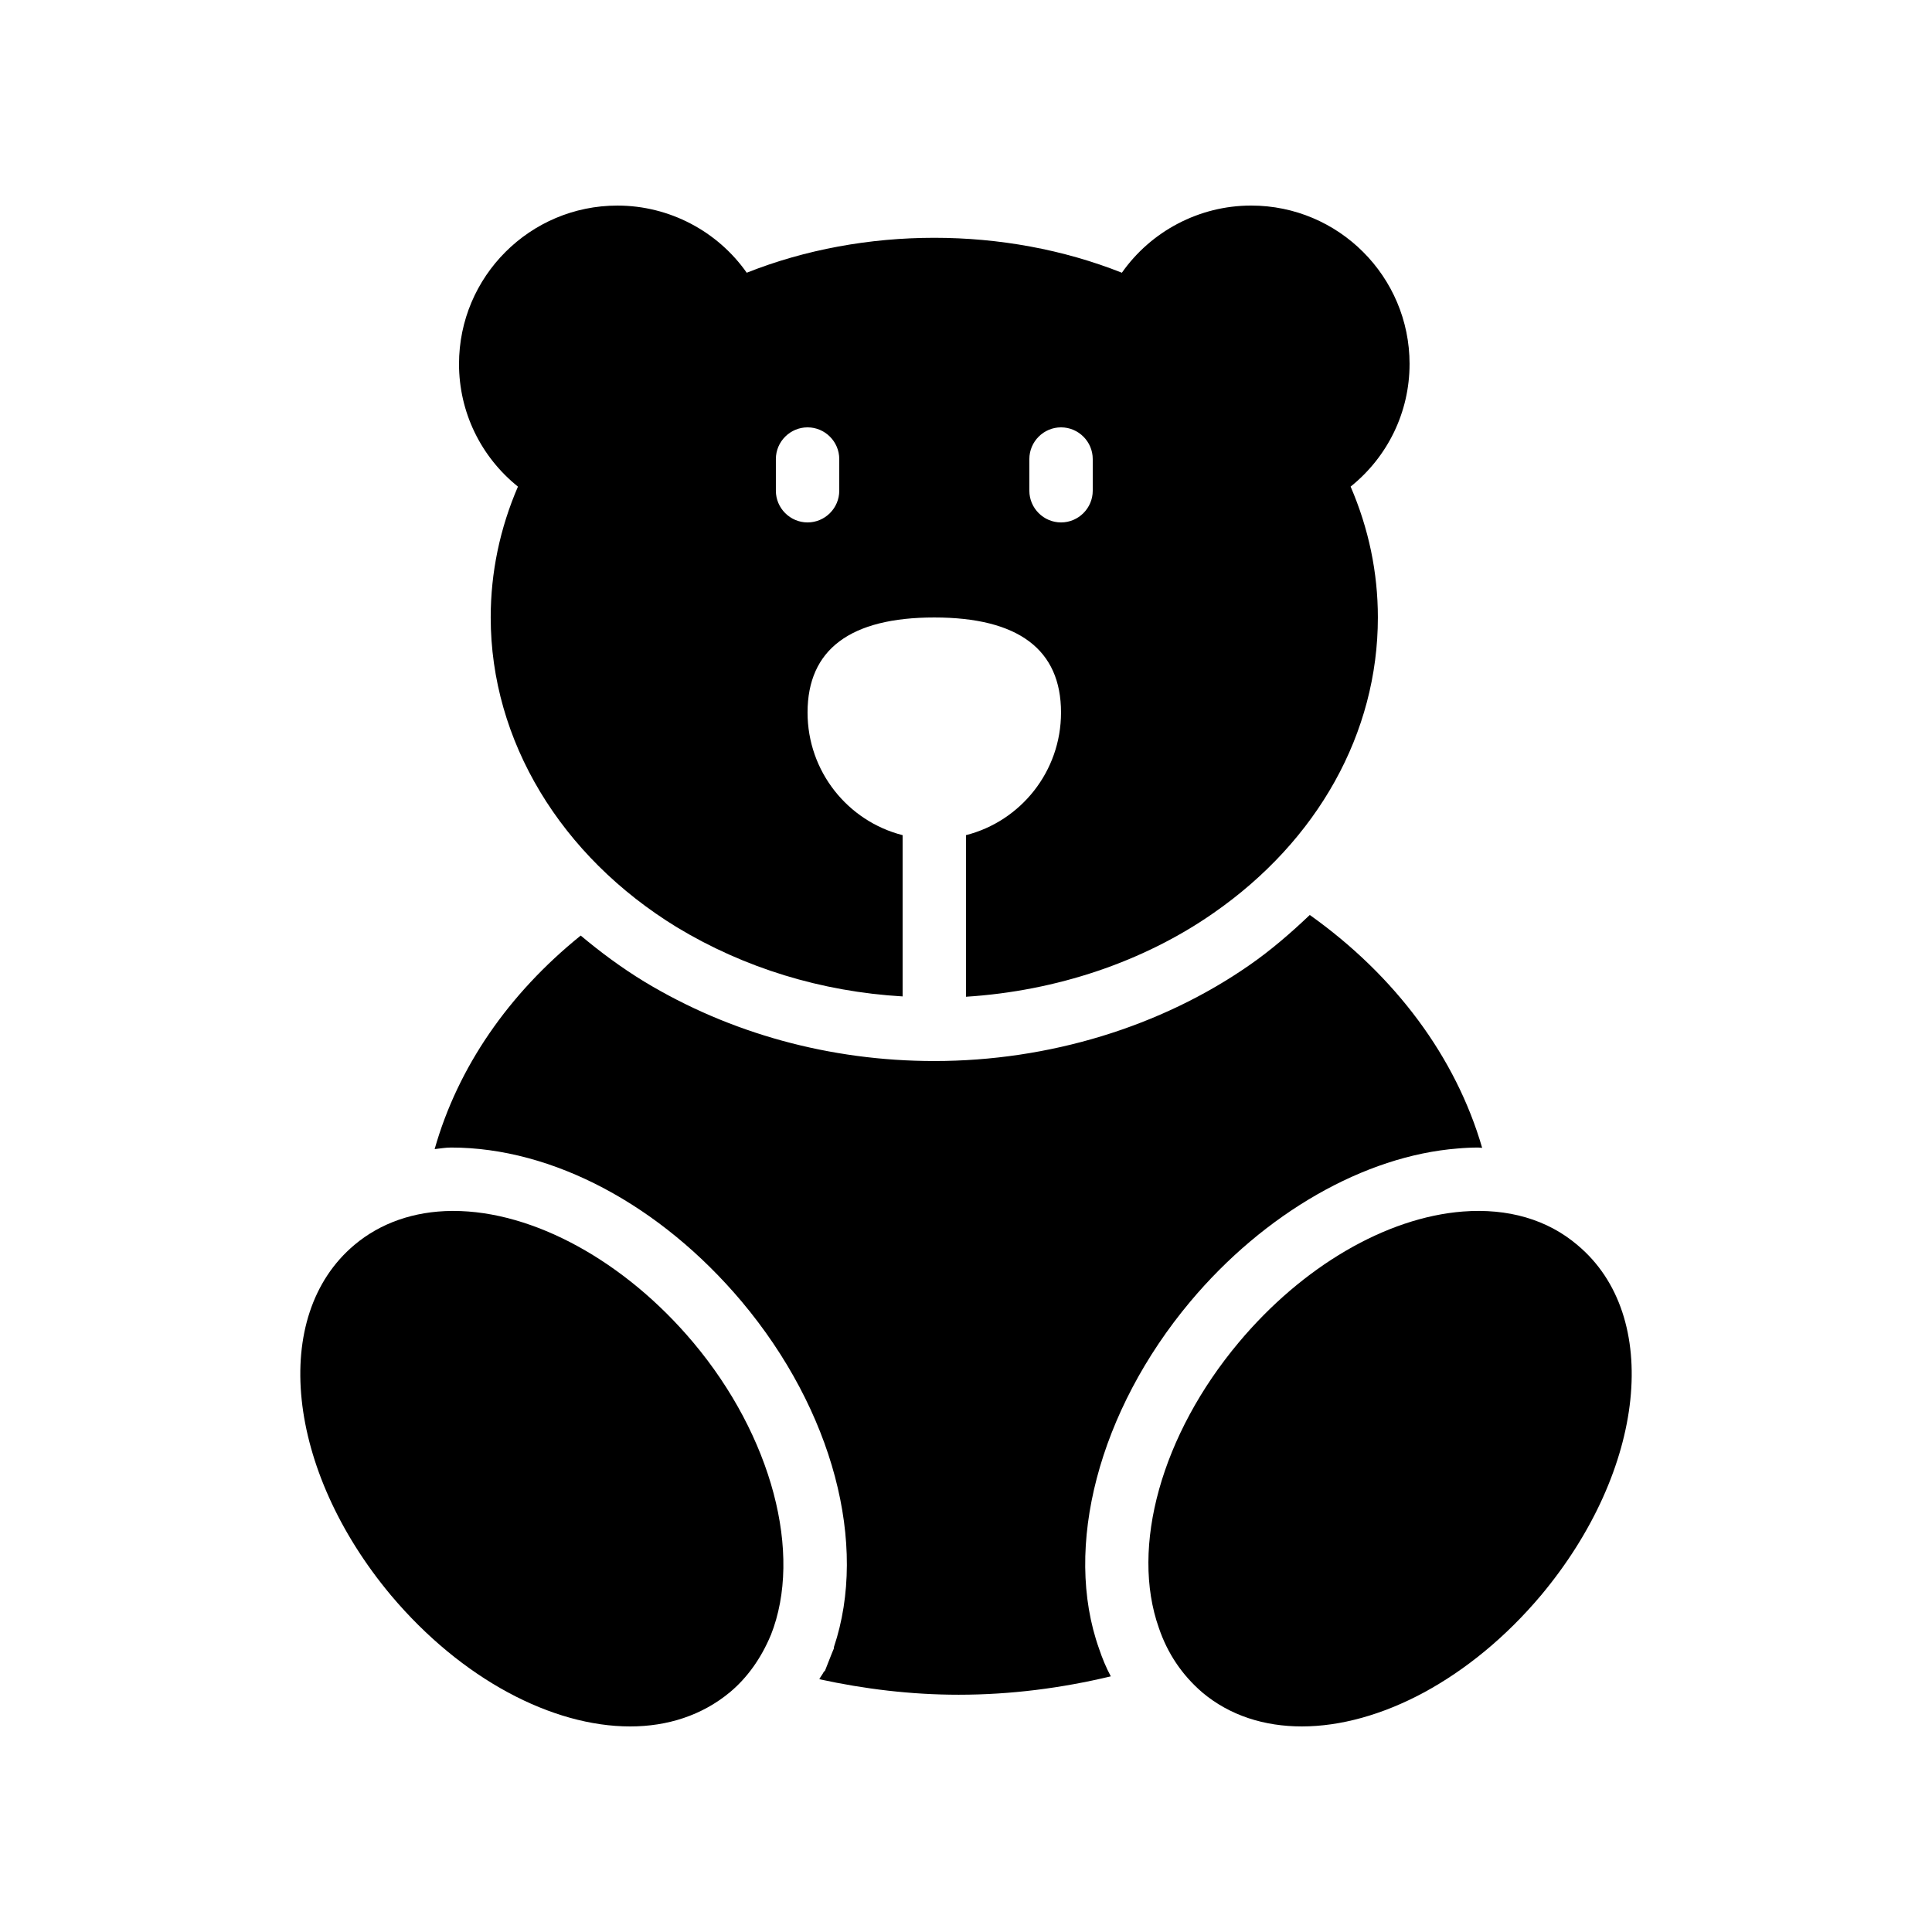
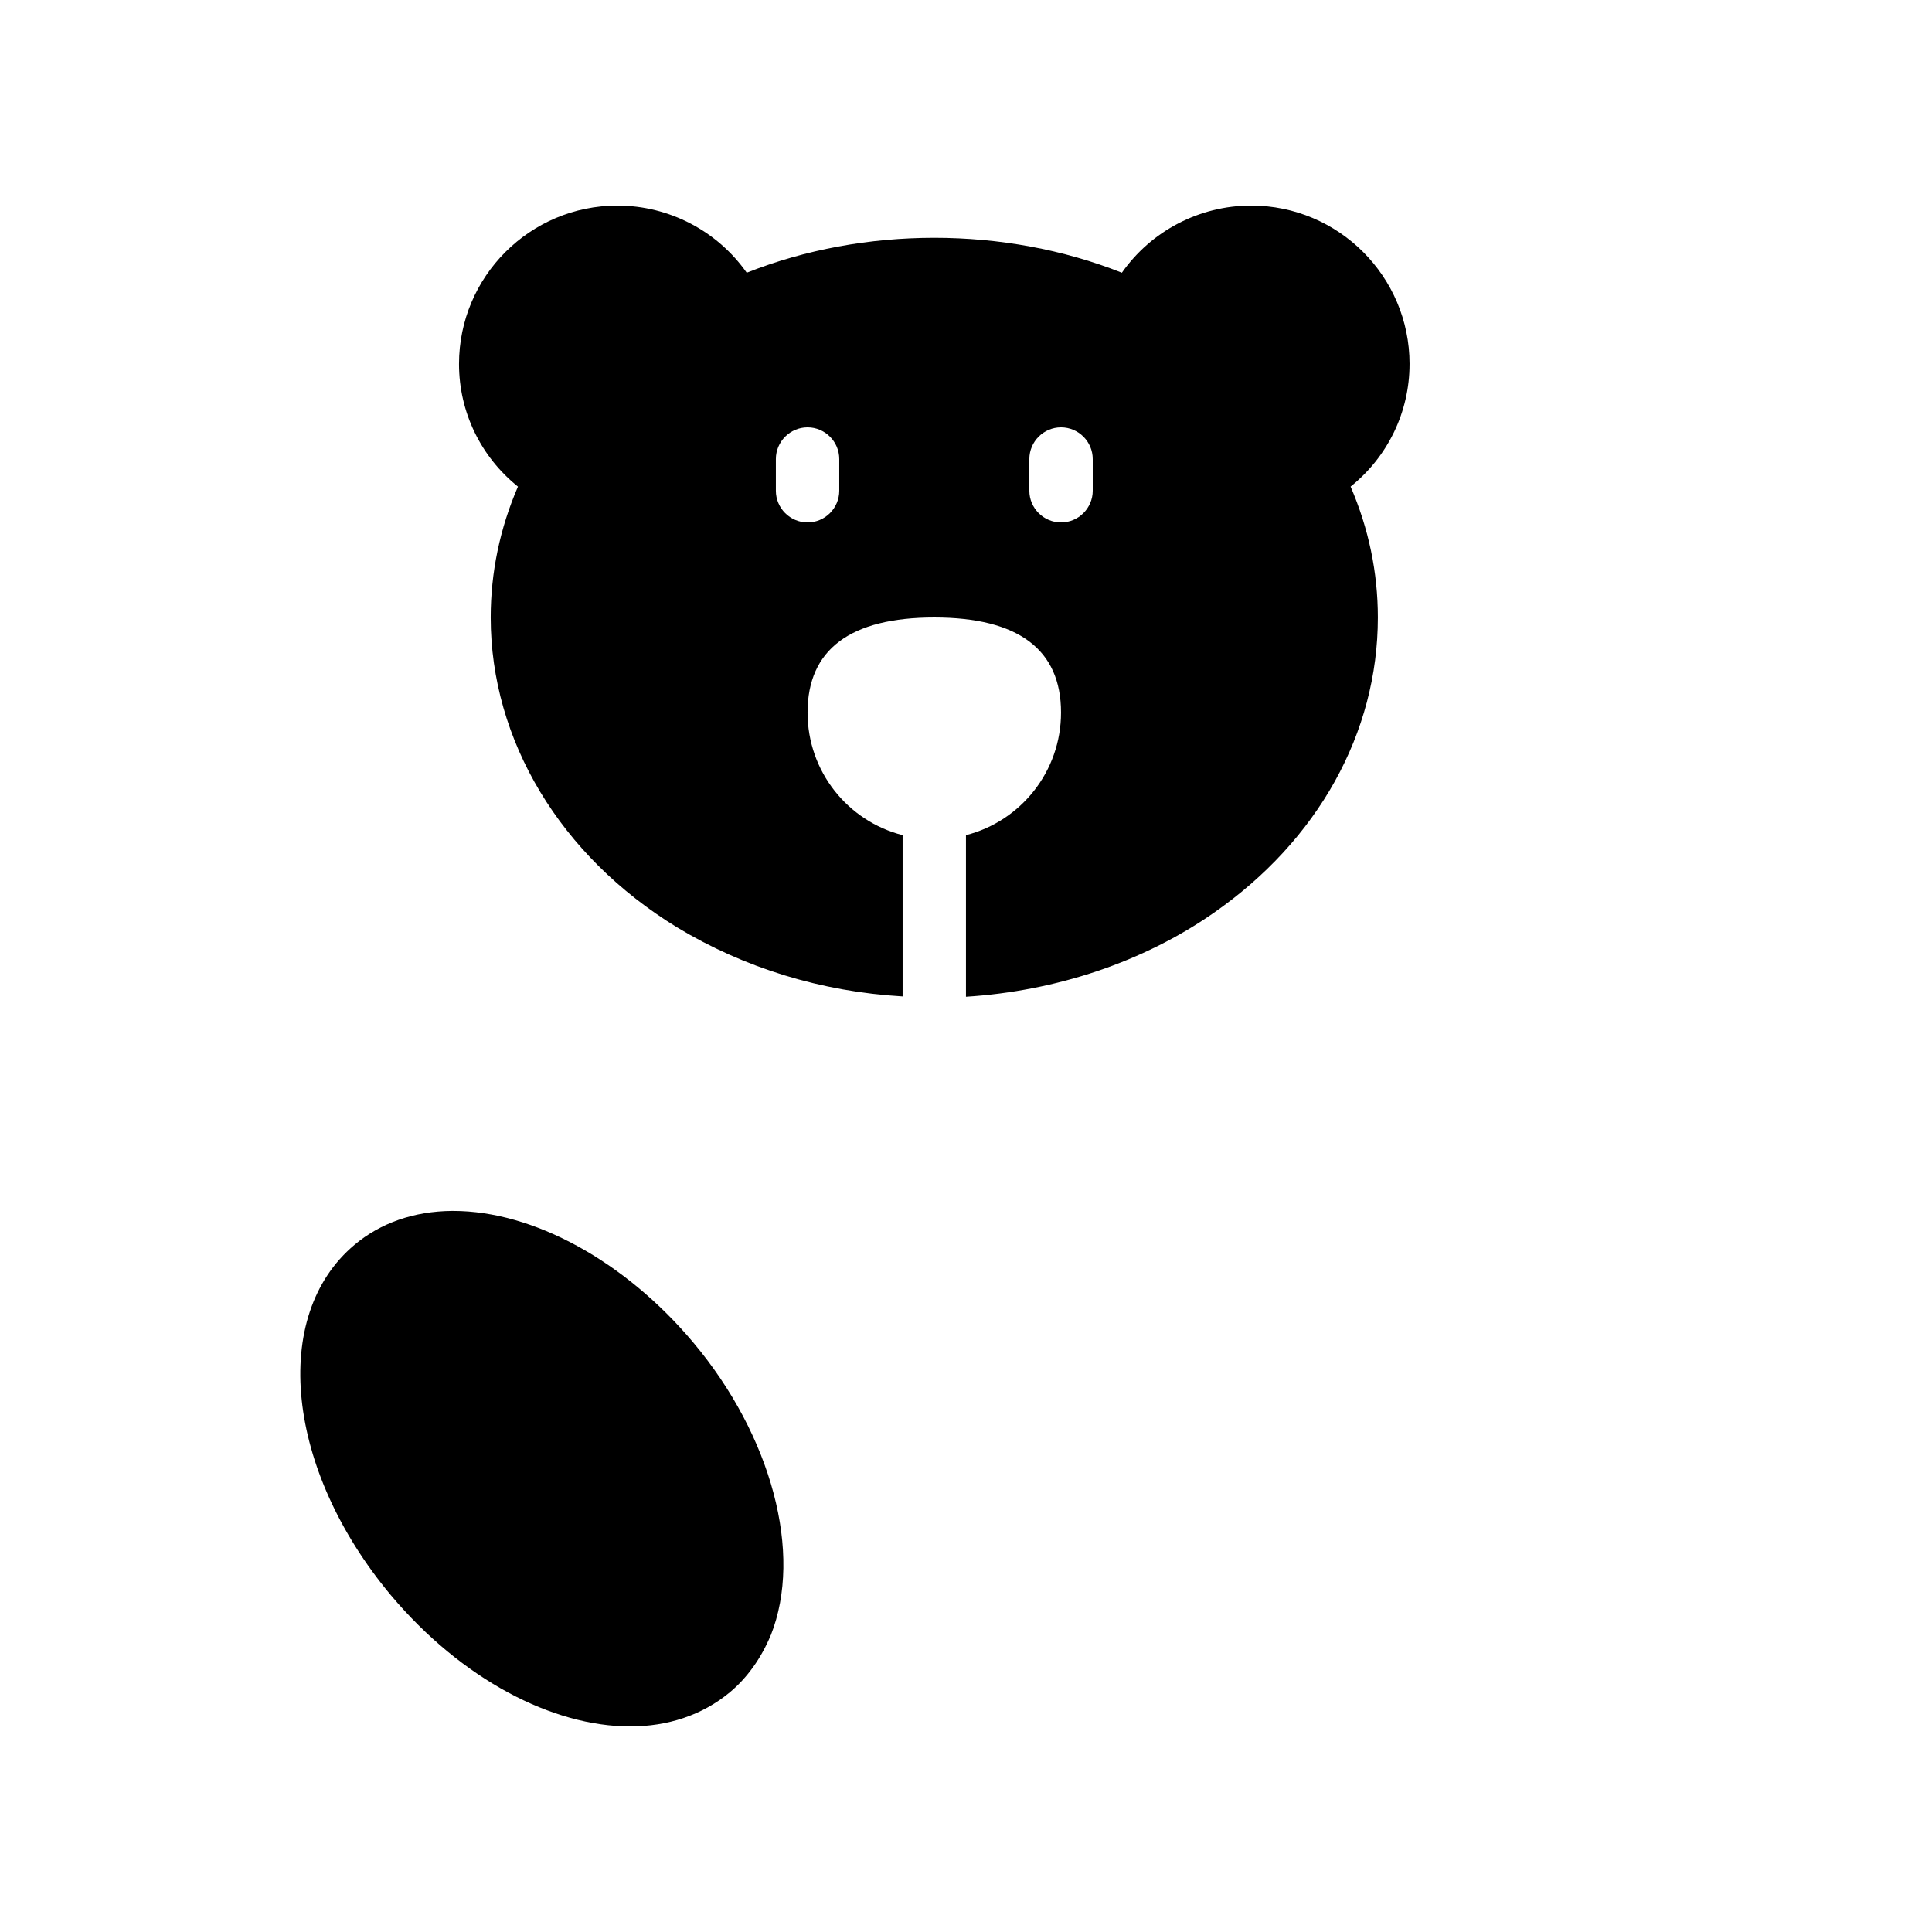
<svg xmlns="http://www.w3.org/2000/svg" fill="#000000" width="800px" height="800px" version="1.1" viewBox="144 144 512 512">
  <g>
-     <path d="m562.06 473.97c-7.977-6.801-18.473-9.824-30.398-8.902-20.32 1.594-42.488 14.527-59.367 34.68-20.488 24.434-28.801 54.242-21.16 75.738 2.266 6.633 6.047 12.344 11.504 17.047 7.309 6.133 16.461 8.988 26.367 8.988 10.242 0 21.41-3.106 32.328-8.984 11-5.961 21.664-14.609 31.066-25.777 27.797-33.254 32.078-74.062 9.66-92.789z" />
    <path d="m264.14 464.91h-0.418c-9.992 0.082-18.895 3.191-25.777 8.984-22.418 18.809-18.137 59.617 9.656 92.867 18.809 22.336 42.824 34.762 63.395 34.762 9.91 0 19.062-2.938 26.449-9.07 4.617-3.863 8.23-8.984 10.746-14.945 0-0.082 0.082-0.168 0.082-0.168 8.566-21.578 0.25-52.816-20.57-77.586-18.133-21.578-42.402-34.844-63.562-34.844z" />
-     <path d="m459.45 488.92c19.648-23.426 46.184-38.625 70.871-40.559 1.848-0.168 3.695-0.25 5.457-0.25 0.336 0 0.672 0.082 1.008 0.082-6.969-24.016-23.008-45.594-45.68-61.715-4.953 4.703-10.16 9.238-15.953 13.266-23.512 16.375-53.238 25.441-83.551 25.441-27.625 0-54.16-7.305-76.914-21.074-6.047-3.695-11.586-7.809-16.793-12.176-19.145 15.449-32.578 34.93-38.711 56.594 1.512-0.168 2.856-0.418 4.367-0.418 26.953 0 55.504 15.281 77 40.809 24.184 28.801 33.586 64.402 24.434 91.609v0.336s-1.09 2.602-1.09 2.688l-1.258 3.191-0.336 0.336c-0.336 0.672-0.84 1.258-1.176 1.93 11.922 2.602 24.266 4.113 36.945 4.113 13.855 0 27.289-1.762 40.305-4.871-1.258-2.352-2.266-4.785-3.106-7.305-9.578-26.867-0.09-63.059 24.18-92.027z" />
    <path d="m517.55 240.46c0-23.176-18.809-41.984-41.984-41.984-13.77 0-26.535 6.801-34.258 17.801-31.066-12.344-68.352-12.344-99.418 0-7.727-10.996-20.492-17.797-34.262-17.797-23.176 0-41.984 18.809-41.984 41.984 0 12.762 5.793 24.602 15.617 32.496-4.785 11.082-7.219 22.754-7.219 34.676 0 32.578 18.473 63.227 49.375 82.121 17.801 10.746 38.207 17.047 59.785 18.305v-42.738c-14.527-3.695-25.191-16.879-25.191-32.496 0-16.711 11.336-25.191 33.586-25.191s33.586 8.48 33.586 25.191c0 15.617-10.664 28.801-25.191 32.496v42.824c23.93-1.512 47.023-9.238 65.578-22.168 27.715-19.23 43.582-47.777 43.582-78.344 0-11.922-2.434-23.594-7.223-34.68 9.828-7.891 15.621-19.73 15.621-32.496zm-151.14 33.59c0 4.617-3.777 8.398-8.398 8.398-4.617 0-8.398-3.777-8.398-8.398v-8.398c0-4.617 3.777-8.398 8.398-8.398 4.617 0 8.398 3.777 8.398 8.398zm67.176 0c0 4.617-3.777 8.398-8.398 8.398-4.617 0-8.398-3.777-8.398-8.398v-8.398c0-4.617 3.777-8.398 8.398-8.398 4.617 0 8.398 3.777 8.398 8.398z" />
  </g>
</svg>